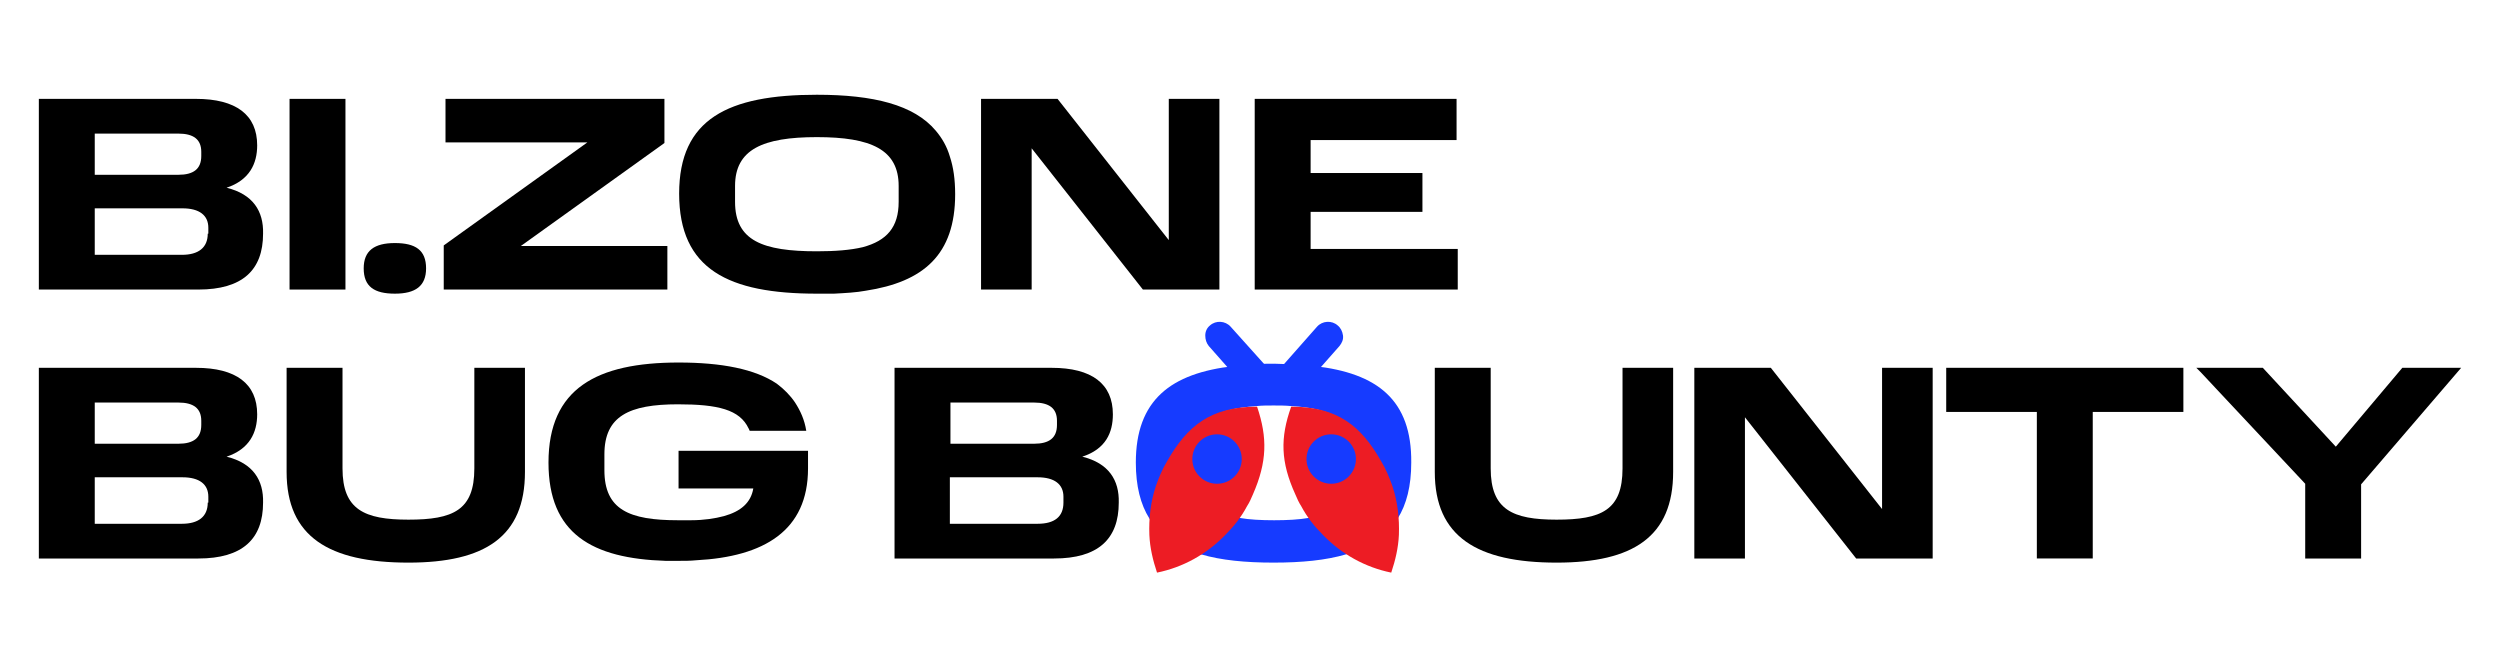
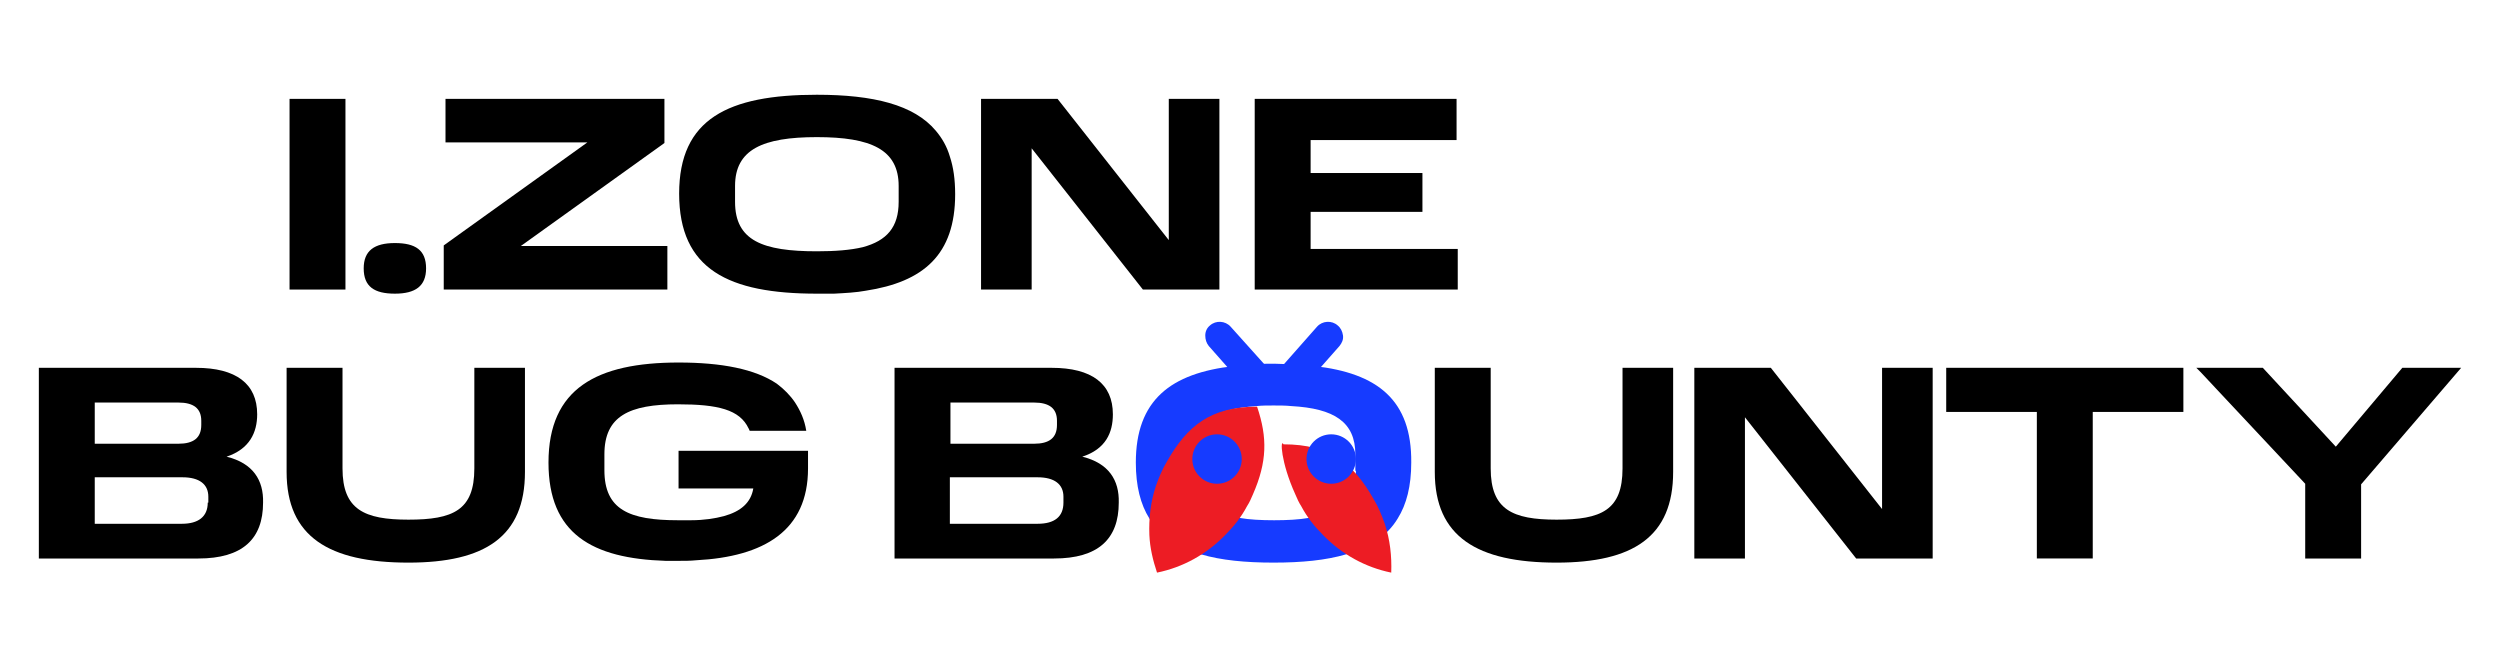
<svg xmlns="http://www.w3.org/2000/svg" version="1.1" x="0px" y="0px" viewBox="0 0 424.8 114.1" style="enable-background:new 0 0 424.8 114.1;" xml:space="preserve">
  <style type="text/css">
	.st0{display:none;}
	.st1{display:inline;}
	.st2{fill:#163BFF;}
	.st3{fill:#ED1C24;}
</style>
  <g id="Layer_2" class="st0">
    <rect class="st1" width="424.8" height="114.1" />
  </g>
  <g id="Layer_1">
    <g>
      <g>
        <path d="M38.5,77.6c3.9-1.3,5.2-4.1,5.2-7.2c0-5.2-3.6-7.9-10.4-7.9H6.6v32.4h27.1c7.5,0,11-3.3,11-9.5     C44.8,81.6,43,78.7,38.5,77.6z M16.1,68.4h14.2c2.6,0,3.9,1,3.9,3.1v0.7c0,2.2-1.3,3.2-3.9,3.2H16.1V68.4z M35.3,85.4     c0,2.4-1.6,3.6-4.4,3.6H16.1v-7.9H31c2.9,0,4.4,1.2,4.4,3.3V85.4z" />
        <path d="M80.6,62.5v17.1c0,7.1-3.6,8.7-11.2,8.7c-7.5,0-11.2-1.7-11.2-8.7V62.5h-9.5v17.7c0,11,7.2,15.4,20.7,15.4     c13,0,19.8-4.4,19.8-15.4V62.5H80.6z" />
      </g>
      <path d="M183.9,77.6c4-1.3,5.2-4.1,5.2-7.2c0-5.2-3.6-7.9-10.4-7.9h-26.7v32.4h27.1c7.5,0,11-3.3,11-9.5    C190.2,81.6,188.4,78.7,183.9,77.6z M161.5,68.4h14.2c2.6,0,3.9,1,3.9,3.1v0.7c0,2.2-1.3,3.2-3.9,3.2h-14.2V68.4z M180.7,85.4    c0,2.4-1.5,3.6-4.4,3.6h-14.9v-7.9h14.9c2.9,0,4.4,1.2,4.4,3.3V85.4z" />
      <path d="M275.7,62.5v17.1c0,7.1-3.6,8.7-11.2,8.7c-7.5,0-11.2-1.7-11.2-8.7V62.5h-9.5v17.7c0,11,7.2,15.4,20.7,15.4    c13,0,19.8-4.4,19.8-15.4V62.5H275.7z" />
      <path d="M319.8,62.5v24l-18.9-24h-13v32.4h8.6v-24l18.9,24h13V62.5H319.8z" />
      <path d="M330.7,62.5V70h15.4v24.9h9.5V70H371v-7.5H330.7z" />
      <path d="M408.2,62.5l-11.3,13.4l-12.4-13.4h-11.3l0.7,0.7l17.8,19v12.7h9.5V82.3l17-19.8H408.2z" />
      <path d="M198.6,16.8v24l-18.9-24h-13v32.4h8.6v-24l18.9,24h13V16.8H198.6z" />
      <path d="M115.3,77V83H128c-0.4,2.4-2.1,3.9-5,4.7c-1.5,0.4-3.4,0.7-5.6,0.7c-0.7,0-1.5,0-2.2,0c-8.3,0-12.5-1.8-12.5-8.5v-2.7    c0-6.5,4.2-8.5,12.5-8.5c6.8,0,10.5,0.9,12,4.1c0.1,0.1,0.1,0.3,0.2,0.4h9.6c-0.3-1.9-1-3.4-1.9-4.8c-0.8-1.2-1.9-2.3-3.1-3.2    c-3.7-2.5-9.4-3.6-16.7-3.6c-13.9,0-22.1,4.4-22.1,17c0,12.1,7.4,16.3,19.9,16.7c0.7,0,1.4,0,2.2,0c1,0,2,0,3-0.1    c11.5-0.6,19-5,19-15.6v-3H115.3z" />
-       <path d="M38.5,31.9c3.9-1.3,5.2-4.1,5.2-7.2c0-5.2-3.6-7.9-10.4-7.9H6.6v32.4h27.1c7.5,0,11-3.3,11-9.5C44.8,35.9,43,33,38.5,31.9    z M16.1,22.7h14.2c2.6,0,3.9,1,3.9,3.1v0.7c0,2.2-1.3,3.2-3.9,3.2H16.1V22.7z M35.3,39.7c0,2.4-1.6,3.6-4.4,3.6H16.1v-7.9H31    c2.9,0,4.4,1.2,4.4,3.3V39.7z" />
      <path d="M49.2,16.8v32.4h9.5V16.8H49.2z" />
      <path d="M67.1,41.3c-3.5,0-5.3,1.3-5.3,4.3c0,3.1,1.8,4.3,5.3,4.3c3.5,0,5.3-1.3,5.3-4.3C72.4,42.5,70.6,41.3,67.1,41.3z" />
      <path d="M88.5,41.8l24.4-17.5v-7.5H75.7v7.4h24.1L75.4,41.7v7.5h38v-7.4H88.5z" />
      <path d="M161.4,26.6c-0.5-1.7-1.3-3.1-2.4-4.4c-3.7-4.4-10.6-6.1-20.2-6.1c-15.1,0-23.4,4.1-23.4,16.8c0,12.9,8.4,17,23.4,17    c1,0,2,0,2.9,0c1.9-0.1,3.8-0.2,5.4-0.5c9.8-1.5,15.2-6.1,15.2-16.4C162.3,30.5,162,28.4,161.4,26.6z M146.6,42    c-2.1,0.5-4.7,0.7-7.8,0.7c-9.2,0-13.9-1.8-13.9-8.4v-2.7c0-6.2,4.7-8.3,13.9-8.3c9.2,0,13.9,2.1,13.9,8.3v2.7    C152.7,38.6,150.7,40.9,146.6,42z" />
      <path d="M222.7,42.3V36h19v-6.6h-19v-5.6h24.8v-7h-34.3v32.4h34.5v-6.9H222.7z" />
      <path class="st2" d="M223.3,62.2c-1.2-0.1-2.5-0.2-3.8-0.3c-1,0-2-0.1-3-0.1s-2,0-3,0.1c-1.3,0.1-2.6,0.1-3.8,0.3    C198.9,63.4,193,68,193,78.6c0,4,0.8,7.1,2.3,9.5c1.9,3,4.8,4.9,8.8,6.1c3.4,1,7.5,1.4,12.3,1.4c4.8,0,8.9-0.4,12.3-1.4    c4-1.2,7-3.1,8.8-6.1c1.5-2.4,2.3-5.5,2.3-9.5C239.9,68,234.1,63.4,223.3,62.2z M230.4,80c0,5-2.7,7.2-8,8    c-1.7,0.3-3.7,0.4-5.9,0.4c-2.2,0-4.2-0.1-5.9-0.4c-5.3-0.8-8-3.1-8-8.1v-2.7c0-5.5,3.7-7.7,10.9-8.2c0.9-0.1,1.9-0.1,2.9-0.1    c1,0,2,0,3,0.1v0c7.3,0.4,10.9,2.7,10.9,8.2V80z" />
      <g>
        <path class="st2" d="M209.1,55.5c-0.9-1-2.5-1.1-3.5-0.2c-0.5,0.4-0.8,1-0.8,1.7c0,0.7,0.2,1.3,0.6,1.8l6,6.8     c0.5,0.5,1.2,0.8,1.9,0.8c0.6,0,1.2-0.2,1.6-0.6c0.5-0.4,0.8-1,0.9-1.7c0-0.7-0.2-1.3-0.6-1.8L209.1,55.5z" />
        <path class="st2" d="M227.3,55.3c-1-0.9-2.6-0.8-3.5,0.2l-6,6.8c-0.4,0.5-0.7,1.1-0.6,1.8c0,0.7,0.3,1.3,0.9,1.7     c0.5,0.4,1,0.6,1.6,0.6c0.7,0,1.4-0.3,1.9-0.8l6-6.8c0.4-0.5,0.7-1.1,0.6-1.8C228.1,56.3,227.8,55.7,227.3,55.3z" />
      </g>
      <g>
        <path class="st3" d="M212.9,84c-0.3,0.7-0.6,1.4-1,2c-1,1.9-2.3,3.5-3.7,4.9c-3.2,3.3-7.2,5.5-11.6,6.4c-0.7-2.1-1.2-4.2-1.3-6.4     c-0.1-2.8,0.2-5.6,1.1-8.3c0.5-1.4,1.1-2.9,1.9-4.2c3.4-6,7.4-9.3,15.3-9.3C215.4,74.4,215.3,78.5,212.9,84z" />
        <circle class="st2" cx="206.8" cy="78" r="4.2" />
      </g>
      <g>
-         <path class="st3" d="M220.1,84c0.3,0.7,0.6,1.4,1,2c1,1.9,2.3,3.5,3.7,4.9c3.2,3.3,7.2,5.5,11.6,6.4c0.7-2.1,1.2-4.2,1.3-6.4     c0.1-2.8-0.2-5.6-1.1-8.3c-0.5-1.4-1.1-2.9-1.9-4.2c-3.4-6-7.4-9.3-15.3-9.3C217.5,74.4,217.6,78.5,220.1,84z" />
+         <path class="st3" d="M220.1,84c0.3,0.7,0.6,1.4,1,2c1,1.9,2.3,3.5,3.7,4.9c3.2,3.3,7.2,5.5,11.6,6.4c0.1-2.8-0.2-5.6-1.1-8.3c-0.5-1.4-1.1-2.9-1.9-4.2c-3.4-6-7.4-9.3-15.3-9.3C217.5,74.4,217.6,78.5,220.1,84z" />
        <circle class="st2" cx="226.2" cy="78" r="4.2" />
      </g>
    </g>
  </g>
</svg>